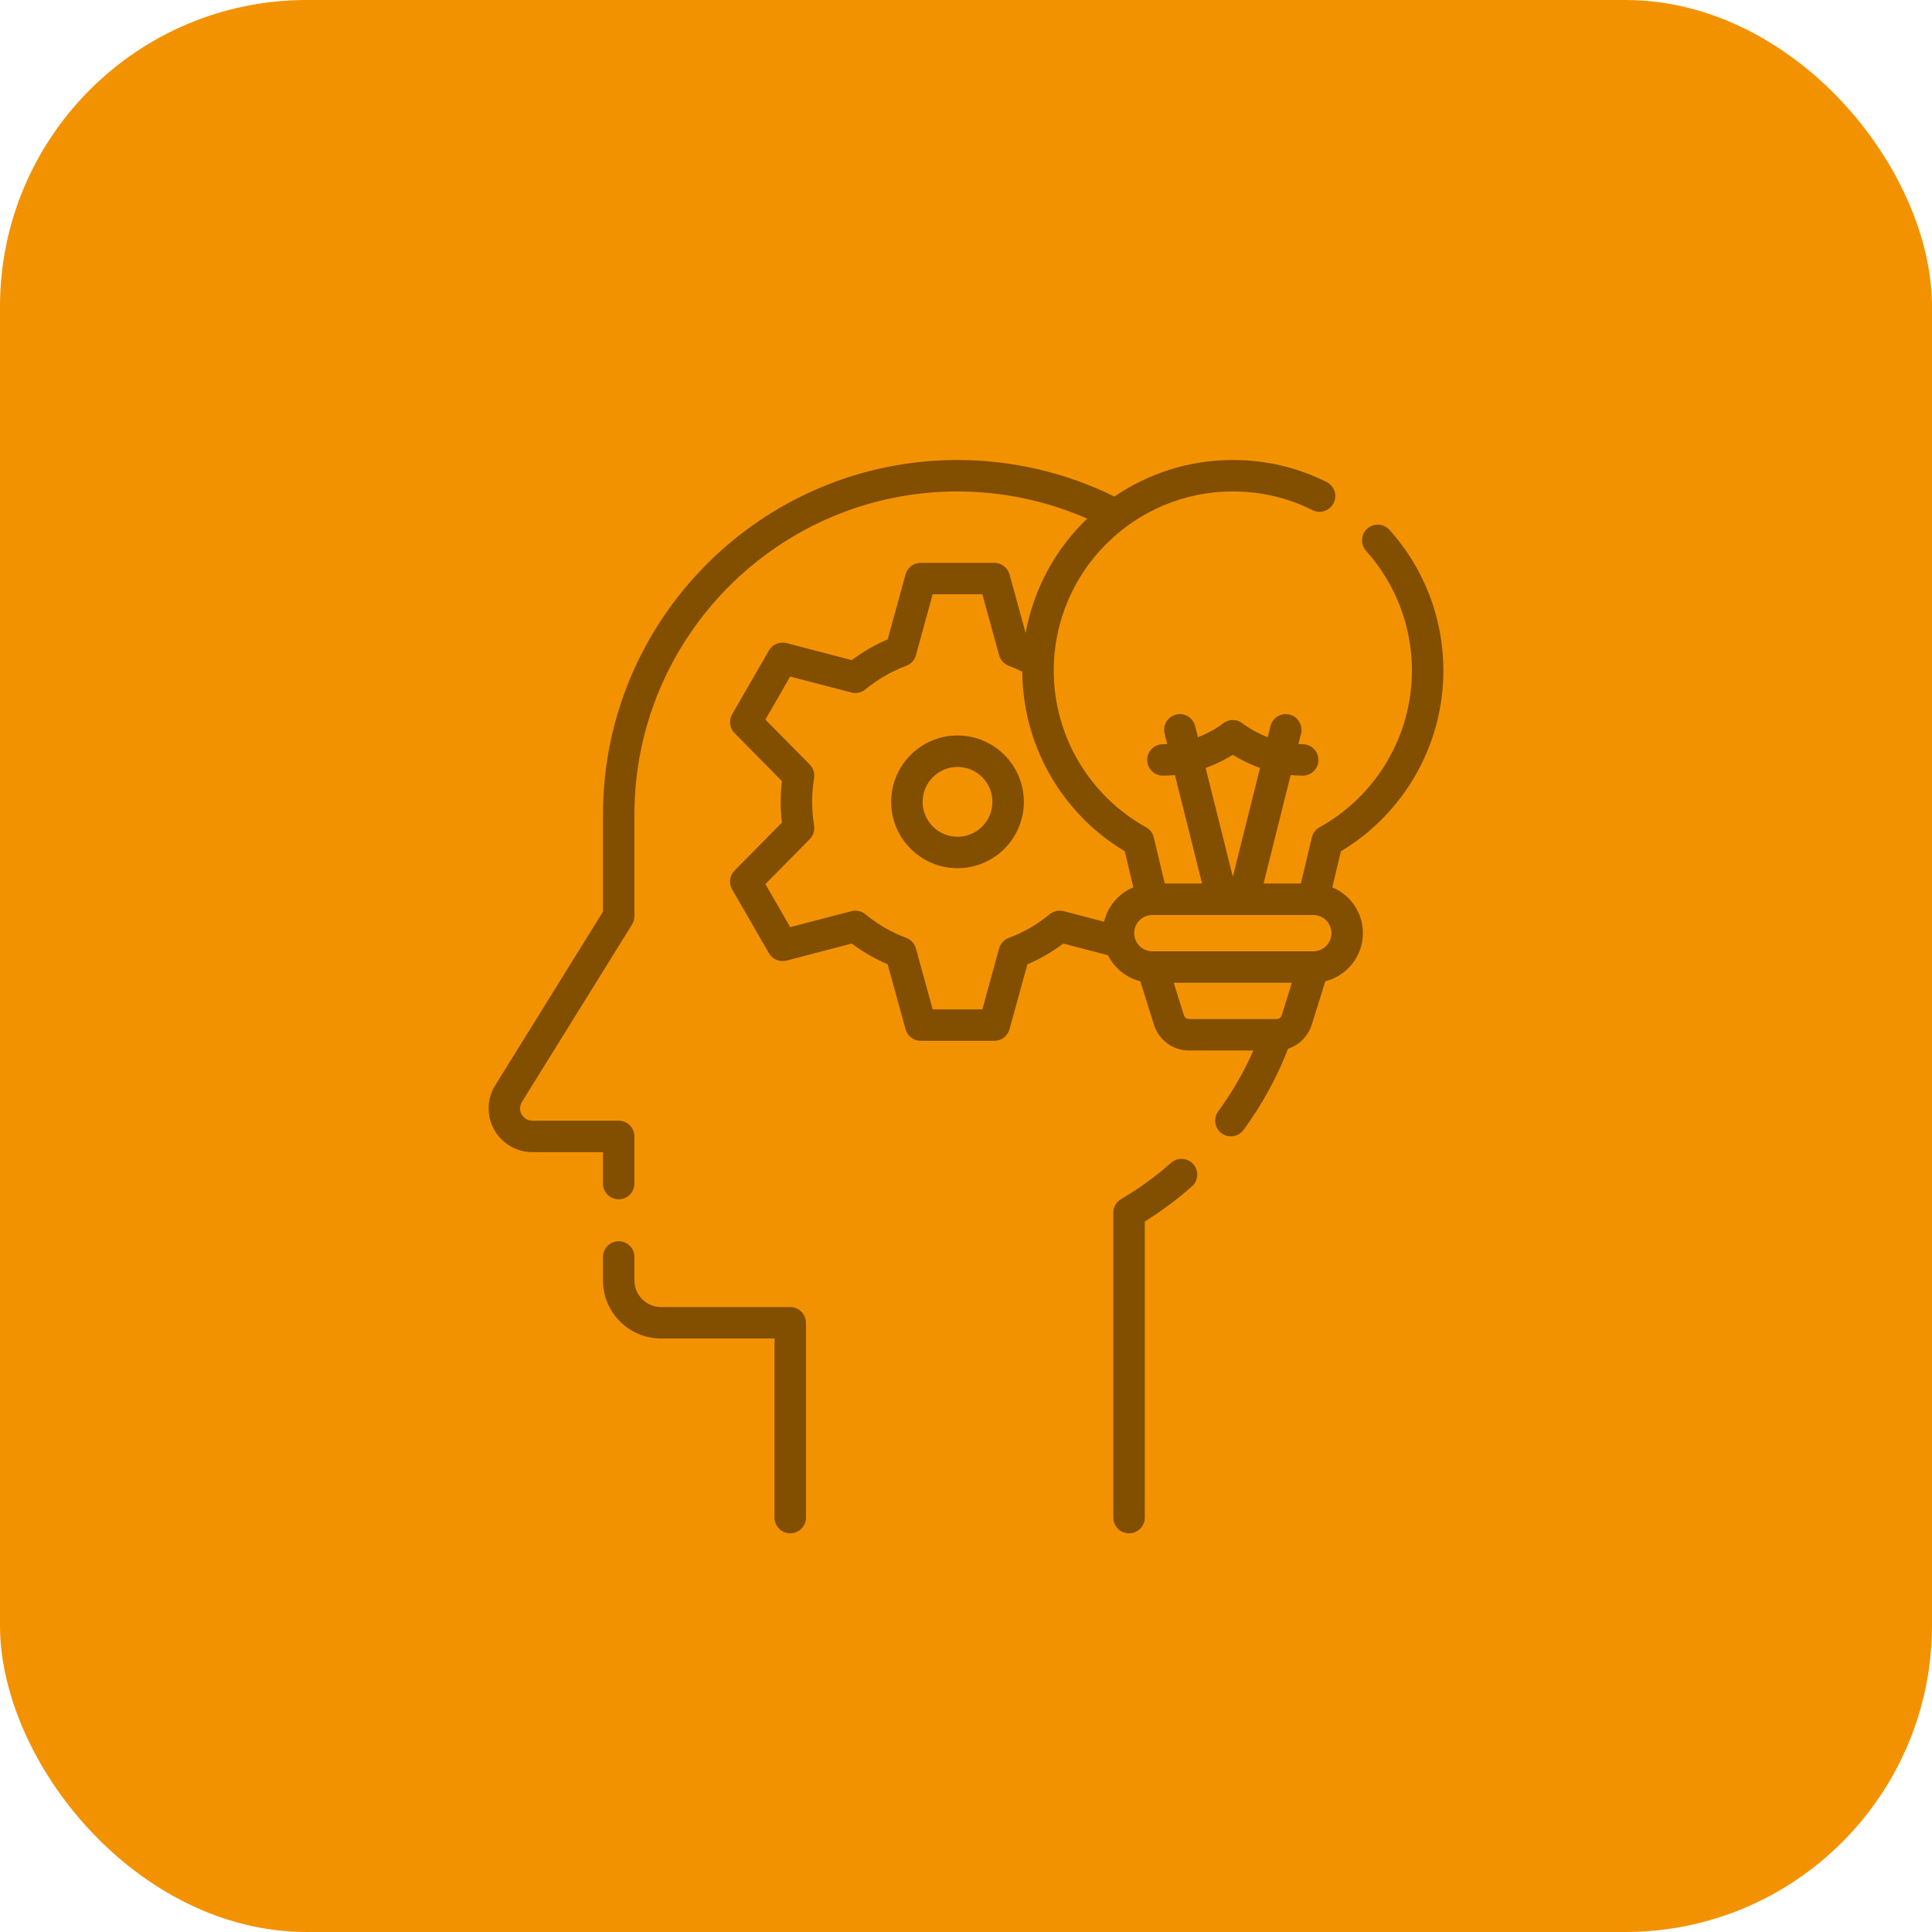
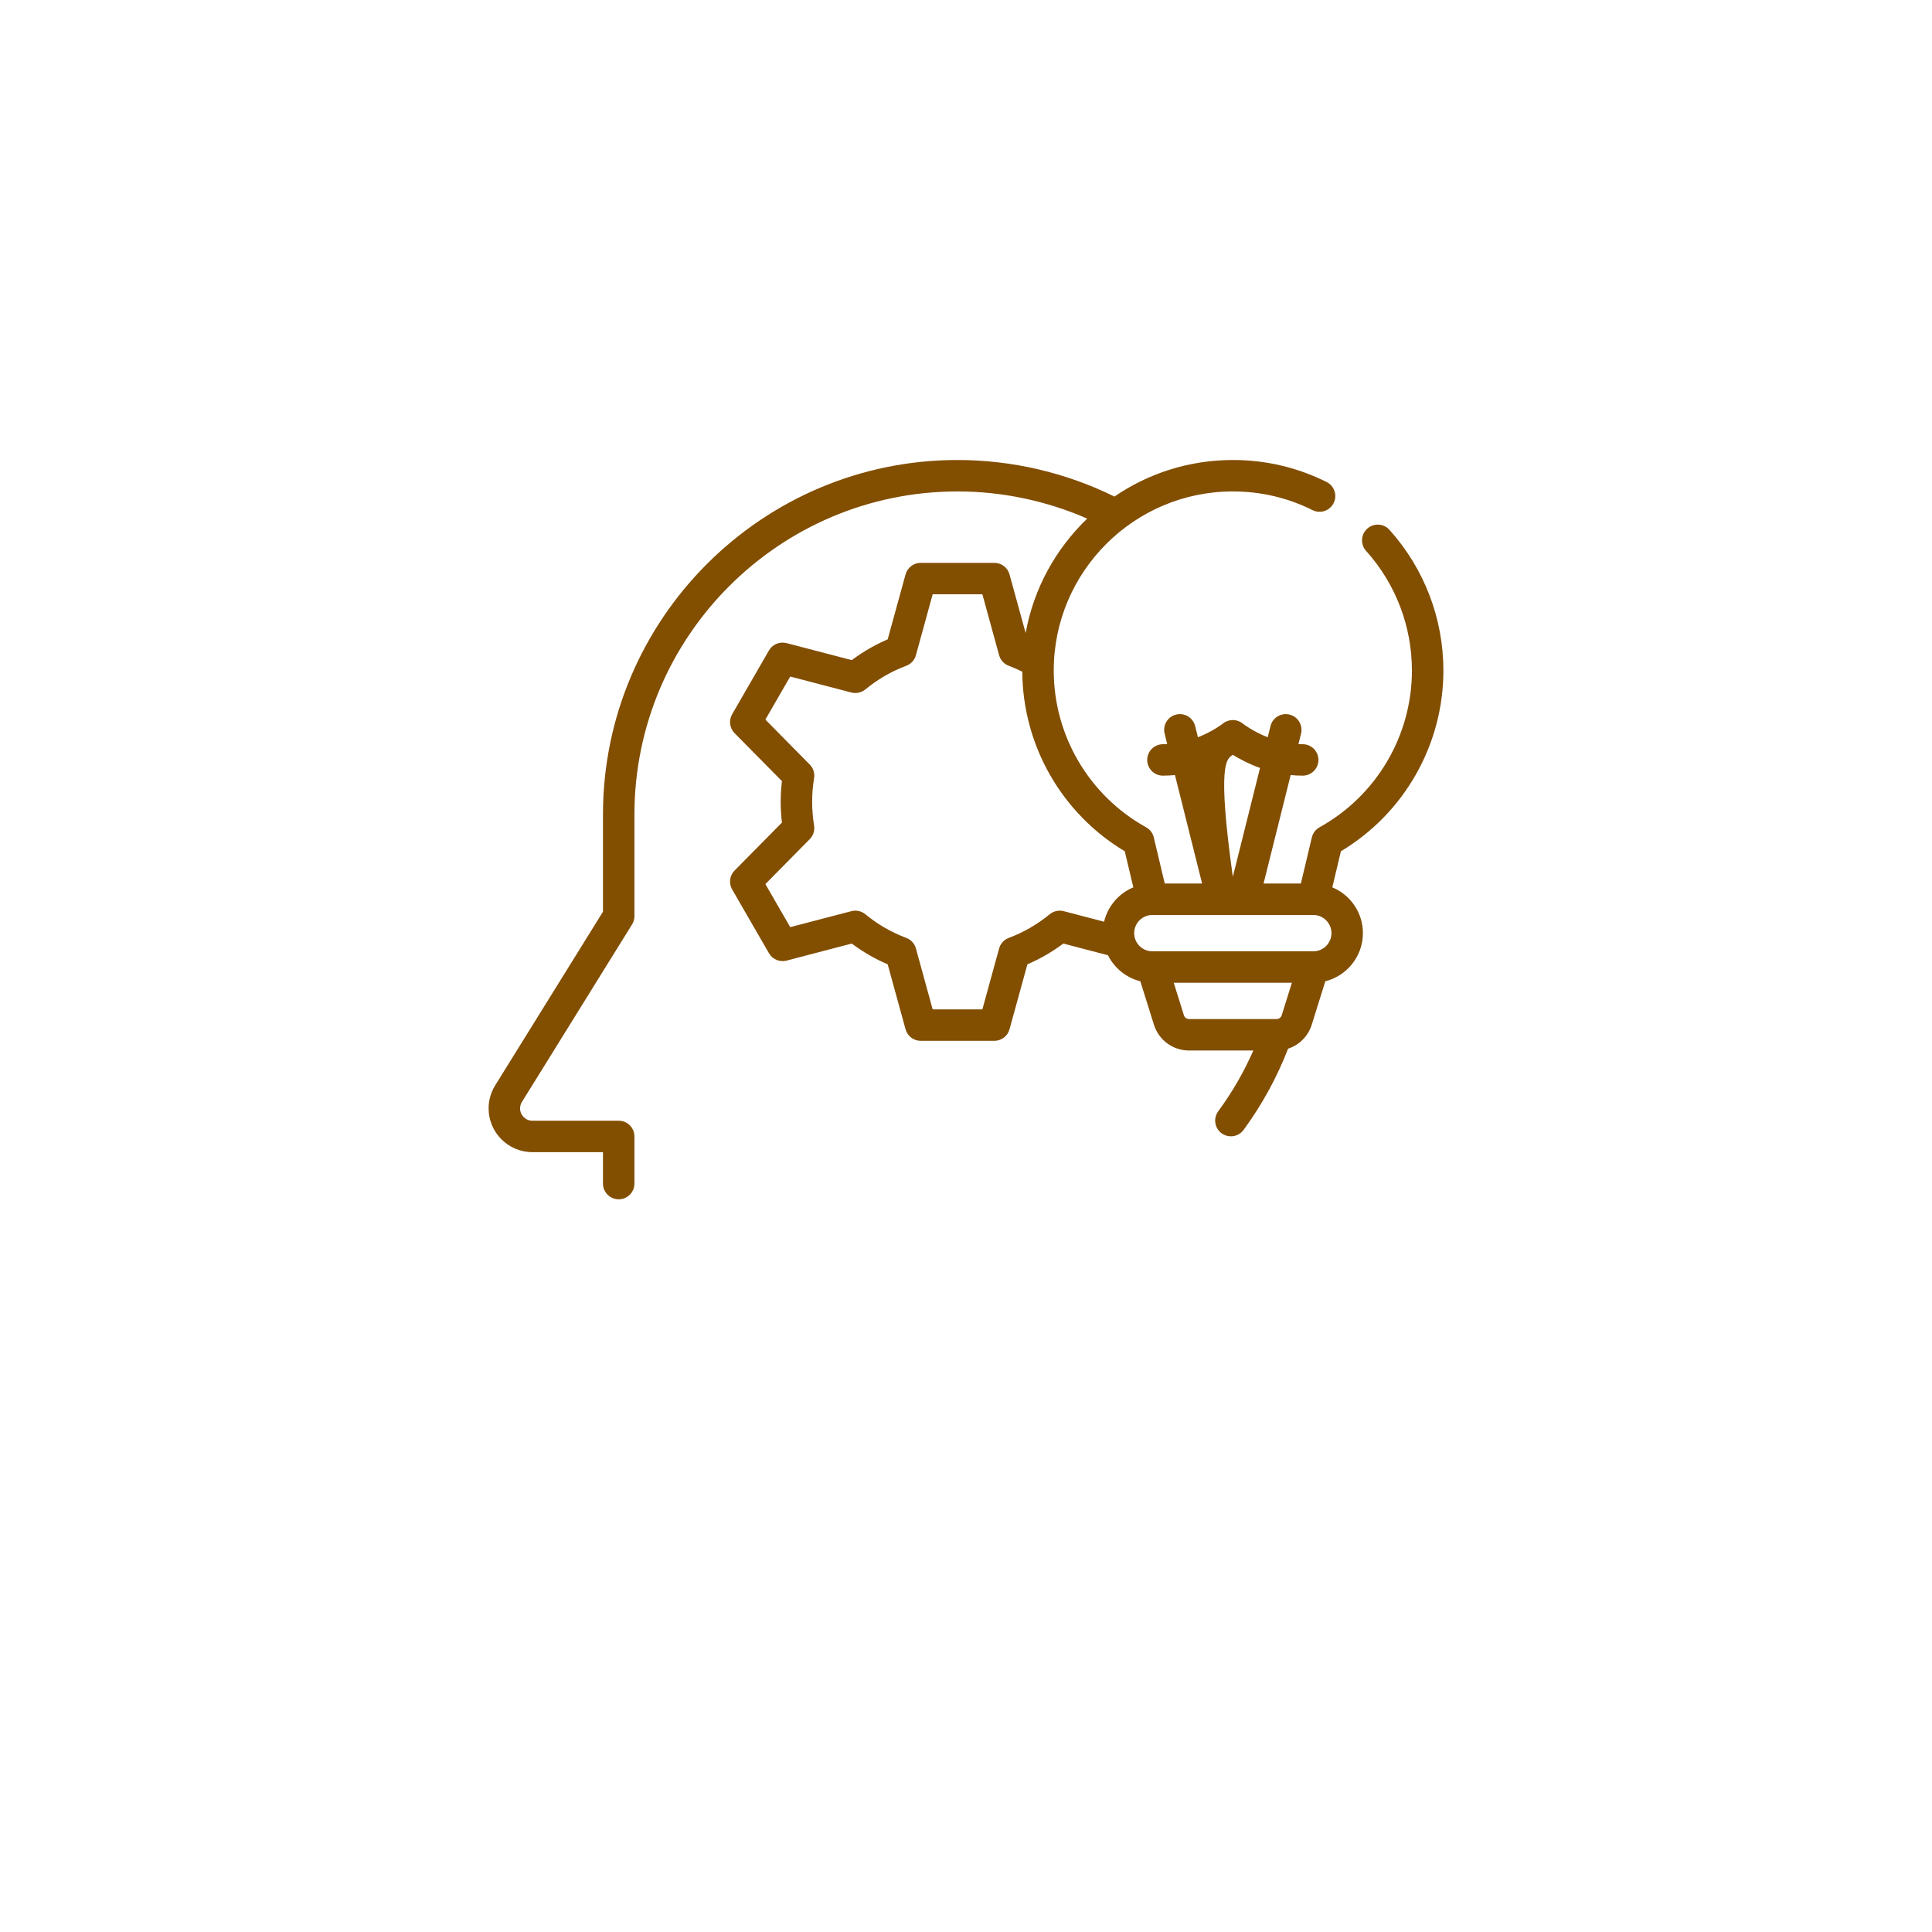
<svg xmlns="http://www.w3.org/2000/svg" width="63" height="63" viewBox="0 0 63 63" fill="none">
-   <rect width="63" height="63" rx="10" fill="#F39200" />
-   <path d="M38.189 37.917C37.686 38.362 37.137 38.76 36.557 39.101C36.4 39.193 36.304 39.361 36.304 39.543V49.487C36.304 49.771 36.534 50 36.817 50C37.1 50 37.33 49.771 37.33 49.487V39.832C37.873 39.493 38.389 39.109 38.868 38.686C39.08 38.499 39.1 38.175 38.913 37.962C38.725 37.75 38.401 37.73 38.189 37.917Z" fill="#824E00" />
-   <path d="M25.769 42.622H21.556C21.077 42.622 20.688 42.232 20.688 41.753V40.987C20.688 40.704 20.458 40.475 20.175 40.475C19.892 40.475 19.662 40.704 19.662 40.987V41.753C19.662 42.798 20.512 43.647 21.556 43.647H25.256V49.487C25.256 49.77 25.485 50 25.769 50C26.052 50 26.281 49.77 26.281 49.487V43.135C26.281 42.852 26.052 42.622 25.769 42.622Z" fill="#824E00" />
-   <path d="M31.223 23.983C30.03 23.983 29.06 24.954 29.06 26.147C29.06 27.34 30.03 28.311 31.223 28.311C32.417 28.311 33.387 27.34 33.387 26.147C33.387 24.954 32.417 23.983 31.223 23.983ZM31.223 27.286C30.596 27.286 30.085 26.775 30.085 26.147C30.085 25.519 30.596 25.009 31.223 25.009C31.851 25.009 32.362 25.519 32.362 26.147C32.362 26.775 31.851 27.286 31.223 27.286Z" fill="#824E00" />
-   <path d="M47.067 21.865C47.067 20.168 46.442 18.538 45.308 17.277C45.119 17.067 44.795 17.05 44.584 17.239C44.374 17.428 44.356 17.753 44.546 17.963C45.51 19.036 46.041 20.421 46.041 21.865C46.041 23.987 44.887 25.946 43.028 26.977C42.902 27.047 42.812 27.166 42.778 27.306L42.42 28.811H41.203L42.087 25.273C42.214 25.286 42.345 25.293 42.48 25.293C42.763 25.293 42.992 25.064 42.992 24.78C42.992 24.497 42.763 24.268 42.48 24.268C42.432 24.268 42.386 24.266 42.339 24.264L42.425 23.924C42.493 23.649 42.326 23.37 42.051 23.302C41.777 23.233 41.498 23.4 41.43 23.675L41.338 24.041C40.844 23.847 40.53 23.598 40.525 23.595C40.338 23.441 40.067 23.442 39.878 23.593C39.873 23.598 39.558 23.847 39.063 24.041L38.972 23.675C38.903 23.4 38.625 23.233 38.35 23.302C38.075 23.37 37.908 23.649 37.977 23.923L38.062 24.264C38.016 24.266 37.969 24.268 37.922 24.268C37.639 24.268 37.409 24.497 37.409 24.78C37.409 25.064 37.639 25.293 37.922 25.293C38.056 25.293 38.187 25.286 38.314 25.273L39.199 28.811H37.981L37.623 27.306C37.59 27.166 37.499 27.046 37.373 26.977C35.515 25.946 34.361 23.988 34.361 21.865C34.361 18.645 36.981 16.025 40.201 16.025C41.115 16.025 41.99 16.23 42.801 16.635C43.054 16.761 43.362 16.658 43.488 16.404C43.615 16.151 43.512 15.843 43.258 15.717C42.304 15.241 41.275 15 40.201 15C38.77 15 37.441 15.44 36.34 16.192C34.759 15.412 32.997 15 31.224 15C24.849 15 19.662 20.187 19.662 26.562V29.73L16.147 35.393C16.007 35.619 15.933 35.879 15.933 36.144C15.933 36.931 16.573 37.57 17.36 37.57H19.662V38.595C19.662 38.878 19.892 39.108 20.175 39.108C20.458 39.108 20.688 38.878 20.688 38.595V37.058C20.688 36.774 20.458 36.545 20.175 36.545H17.36C17.139 36.545 16.959 36.365 16.959 36.144C16.959 36.07 16.98 35.996 17.019 35.933L20.61 30.146C20.661 30.065 20.688 29.971 20.688 29.876V26.562C20.688 20.752 25.414 16.025 31.224 16.025C32.68 16.025 34.127 16.331 35.453 16.911C34.429 17.893 33.707 19.189 33.445 20.642L32.919 18.731C32.858 18.508 32.656 18.354 32.425 18.354H30.023C29.792 18.354 29.59 18.508 29.529 18.731L28.946 20.849C28.53 21.028 28.138 21.254 27.775 21.526L25.649 20.971C25.426 20.912 25.191 21.01 25.075 21.21L23.874 23.291C23.759 23.491 23.791 23.743 23.954 23.907L25.498 25.471C25.471 25.698 25.457 25.924 25.457 26.147C25.457 26.37 25.471 26.596 25.498 26.823L23.954 28.387C23.791 28.551 23.759 28.803 23.874 29.003L25.075 31.084C25.191 31.284 25.425 31.382 25.649 31.324L27.775 30.768C28.138 31.04 28.53 31.267 28.946 31.445L29.529 33.563C29.59 33.786 29.792 33.94 30.023 33.94H32.425C32.656 33.94 32.858 33.786 32.919 33.563L33.502 31.445C33.918 31.267 34.31 31.04 34.673 30.768L36.129 31.149C36.338 31.567 36.722 31.882 37.185 31.998L37.627 33.411C37.785 33.916 38.246 34.256 38.775 34.256H40.87C40.562 34.956 40.179 35.62 39.725 36.238C39.557 36.466 39.606 36.787 39.834 36.955C39.926 37.022 40.032 37.054 40.138 37.054C40.295 37.054 40.451 36.982 40.551 36.845C41.151 36.029 41.637 35.139 42.003 34.196C42.365 34.078 42.656 33.792 42.775 33.411L43.217 31.998C43.92 31.822 44.443 31.185 44.443 30.428C44.443 29.756 44.03 29.178 43.445 28.935L43.725 27.759C45.792 26.52 47.067 24.283 47.067 21.865ZM40.201 24.614C40.411 24.744 40.715 24.908 41.088 25.042L40.201 28.591L39.314 25.042C39.687 24.908 39.991 24.744 40.201 24.614ZM34.23 29.812C33.83 30.142 33.38 30.402 32.894 30.584C32.74 30.642 32.623 30.77 32.58 30.928L32.034 32.915H30.413L29.867 30.928C29.824 30.77 29.707 30.642 29.553 30.584C29.067 30.402 28.618 30.142 28.217 29.812C28.09 29.708 27.92 29.671 27.762 29.712L25.768 30.233L24.958 28.829L26.405 27.363C26.52 27.246 26.573 27.082 26.546 26.92C26.504 26.661 26.483 26.401 26.483 26.147C26.483 25.893 26.504 25.633 26.546 25.374C26.573 25.212 26.52 25.048 26.405 24.931L24.958 23.465L25.768 22.061L27.762 22.582C27.92 22.623 28.09 22.586 28.217 22.482C28.618 22.152 29.067 21.892 29.553 21.71C29.707 21.652 29.824 21.524 29.867 21.366L30.413 19.379H32.034L32.58 21.366C32.623 21.524 32.74 21.652 32.894 21.709C33.044 21.766 33.191 21.831 33.336 21.903C33.349 24.307 34.621 26.527 36.677 27.759L36.957 28.935C36.483 29.132 36.123 29.548 36.003 30.056L34.686 29.712C34.527 29.671 34.358 29.708 34.23 29.812ZM41.796 33.105C41.773 33.18 41.705 33.23 41.627 33.23H38.775C38.697 33.23 38.628 33.18 38.605 33.105L38.274 32.046H42.127L41.796 33.105ZM42.825 31.021H37.577C37.25 31.021 36.984 30.755 36.984 30.428C36.984 30.102 37.25 29.836 37.577 29.836H42.825C43.151 29.836 43.417 30.102 43.417 30.428C43.417 30.755 43.151 31.021 42.825 31.021Z" fill="#824E00" />
+   <path d="M47.067 21.865C47.067 20.168 46.442 18.538 45.308 17.277C45.119 17.067 44.795 17.05 44.584 17.239C44.374 17.428 44.356 17.753 44.546 17.963C45.51 19.036 46.041 20.421 46.041 21.865C46.041 23.987 44.887 25.946 43.028 26.977C42.902 27.047 42.812 27.166 42.778 27.306L42.42 28.811H41.203L42.087 25.273C42.214 25.286 42.345 25.293 42.48 25.293C42.763 25.293 42.992 25.064 42.992 24.78C42.992 24.497 42.763 24.268 42.48 24.268C42.432 24.268 42.386 24.266 42.339 24.264L42.425 23.924C42.493 23.649 42.326 23.37 42.051 23.302C41.777 23.233 41.498 23.4 41.43 23.675L41.338 24.041C40.844 23.847 40.53 23.598 40.525 23.595C40.338 23.441 40.067 23.442 39.878 23.593C39.873 23.598 39.558 23.847 39.063 24.041L38.972 23.675C38.903 23.4 38.625 23.233 38.35 23.302C38.075 23.37 37.908 23.649 37.977 23.923L38.062 24.264C38.016 24.266 37.969 24.268 37.922 24.268C37.639 24.268 37.409 24.497 37.409 24.78C37.409 25.064 37.639 25.293 37.922 25.293C38.056 25.293 38.187 25.286 38.314 25.273L39.199 28.811H37.981L37.623 27.306C37.59 27.166 37.499 27.046 37.373 26.977C35.515 25.946 34.361 23.988 34.361 21.865C34.361 18.645 36.981 16.025 40.201 16.025C41.115 16.025 41.99 16.23 42.801 16.635C43.054 16.761 43.362 16.658 43.488 16.404C43.615 16.151 43.512 15.843 43.258 15.717C42.304 15.241 41.275 15 40.201 15C38.77 15 37.441 15.44 36.34 16.192C34.759 15.412 32.997 15 31.224 15C24.849 15 19.662 20.187 19.662 26.562V29.73L16.147 35.393C16.007 35.619 15.933 35.879 15.933 36.144C15.933 36.931 16.573 37.57 17.36 37.57H19.662V38.595C19.662 38.878 19.892 39.108 20.175 39.108C20.458 39.108 20.688 38.878 20.688 38.595V37.058C20.688 36.774 20.458 36.545 20.175 36.545H17.36C17.139 36.545 16.959 36.365 16.959 36.144C16.959 36.07 16.98 35.996 17.019 35.933L20.61 30.146C20.661 30.065 20.688 29.971 20.688 29.876V26.562C20.688 20.752 25.414 16.025 31.224 16.025C32.68 16.025 34.127 16.331 35.453 16.911C34.429 17.893 33.707 19.189 33.445 20.642L32.919 18.731C32.858 18.508 32.656 18.354 32.425 18.354H30.023C29.792 18.354 29.59 18.508 29.529 18.731L28.946 20.849C28.53 21.028 28.138 21.254 27.775 21.526L25.649 20.971C25.426 20.912 25.191 21.01 25.075 21.21L23.874 23.291C23.759 23.491 23.791 23.743 23.954 23.907L25.498 25.471C25.471 25.698 25.457 25.924 25.457 26.147C25.457 26.37 25.471 26.596 25.498 26.823L23.954 28.387C23.791 28.551 23.759 28.803 23.874 29.003L25.075 31.084C25.191 31.284 25.425 31.382 25.649 31.324L27.775 30.768C28.138 31.04 28.53 31.267 28.946 31.445L29.529 33.563C29.59 33.786 29.792 33.94 30.023 33.94H32.425C32.656 33.94 32.858 33.786 32.919 33.563L33.502 31.445C33.918 31.267 34.31 31.04 34.673 30.768L36.129 31.149C36.338 31.567 36.722 31.882 37.185 31.998L37.627 33.411C37.785 33.916 38.246 34.256 38.775 34.256H40.87C40.562 34.956 40.179 35.62 39.725 36.238C39.557 36.466 39.606 36.787 39.834 36.955C39.926 37.022 40.032 37.054 40.138 37.054C40.295 37.054 40.451 36.982 40.551 36.845C41.151 36.029 41.637 35.139 42.003 34.196C42.365 34.078 42.656 33.792 42.775 33.411L43.217 31.998C43.92 31.822 44.443 31.185 44.443 30.428C44.443 29.756 44.03 29.178 43.445 28.935L43.725 27.759C45.792 26.52 47.067 24.283 47.067 21.865ZM40.201 24.614C40.411 24.744 40.715 24.908 41.088 25.042L40.201 28.591C39.687 24.908 39.991 24.744 40.201 24.614ZM34.23 29.812C33.83 30.142 33.38 30.402 32.894 30.584C32.74 30.642 32.623 30.77 32.58 30.928L32.034 32.915H30.413L29.867 30.928C29.824 30.77 29.707 30.642 29.553 30.584C29.067 30.402 28.618 30.142 28.217 29.812C28.09 29.708 27.92 29.671 27.762 29.712L25.768 30.233L24.958 28.829L26.405 27.363C26.52 27.246 26.573 27.082 26.546 26.92C26.504 26.661 26.483 26.401 26.483 26.147C26.483 25.893 26.504 25.633 26.546 25.374C26.573 25.212 26.52 25.048 26.405 24.931L24.958 23.465L25.768 22.061L27.762 22.582C27.92 22.623 28.09 22.586 28.217 22.482C28.618 22.152 29.067 21.892 29.553 21.71C29.707 21.652 29.824 21.524 29.867 21.366L30.413 19.379H32.034L32.58 21.366C32.623 21.524 32.74 21.652 32.894 21.709C33.044 21.766 33.191 21.831 33.336 21.903C33.349 24.307 34.621 26.527 36.677 27.759L36.957 28.935C36.483 29.132 36.123 29.548 36.003 30.056L34.686 29.712C34.527 29.671 34.358 29.708 34.23 29.812ZM41.796 33.105C41.773 33.18 41.705 33.23 41.627 33.23H38.775C38.697 33.23 38.628 33.18 38.605 33.105L38.274 32.046H42.127L41.796 33.105ZM42.825 31.021H37.577C37.25 31.021 36.984 30.755 36.984 30.428C36.984 30.102 37.25 29.836 37.577 29.836H42.825C43.151 29.836 43.417 30.102 43.417 30.428C43.417 30.755 43.151 31.021 42.825 31.021Z" fill="#824E00" />
</svg>